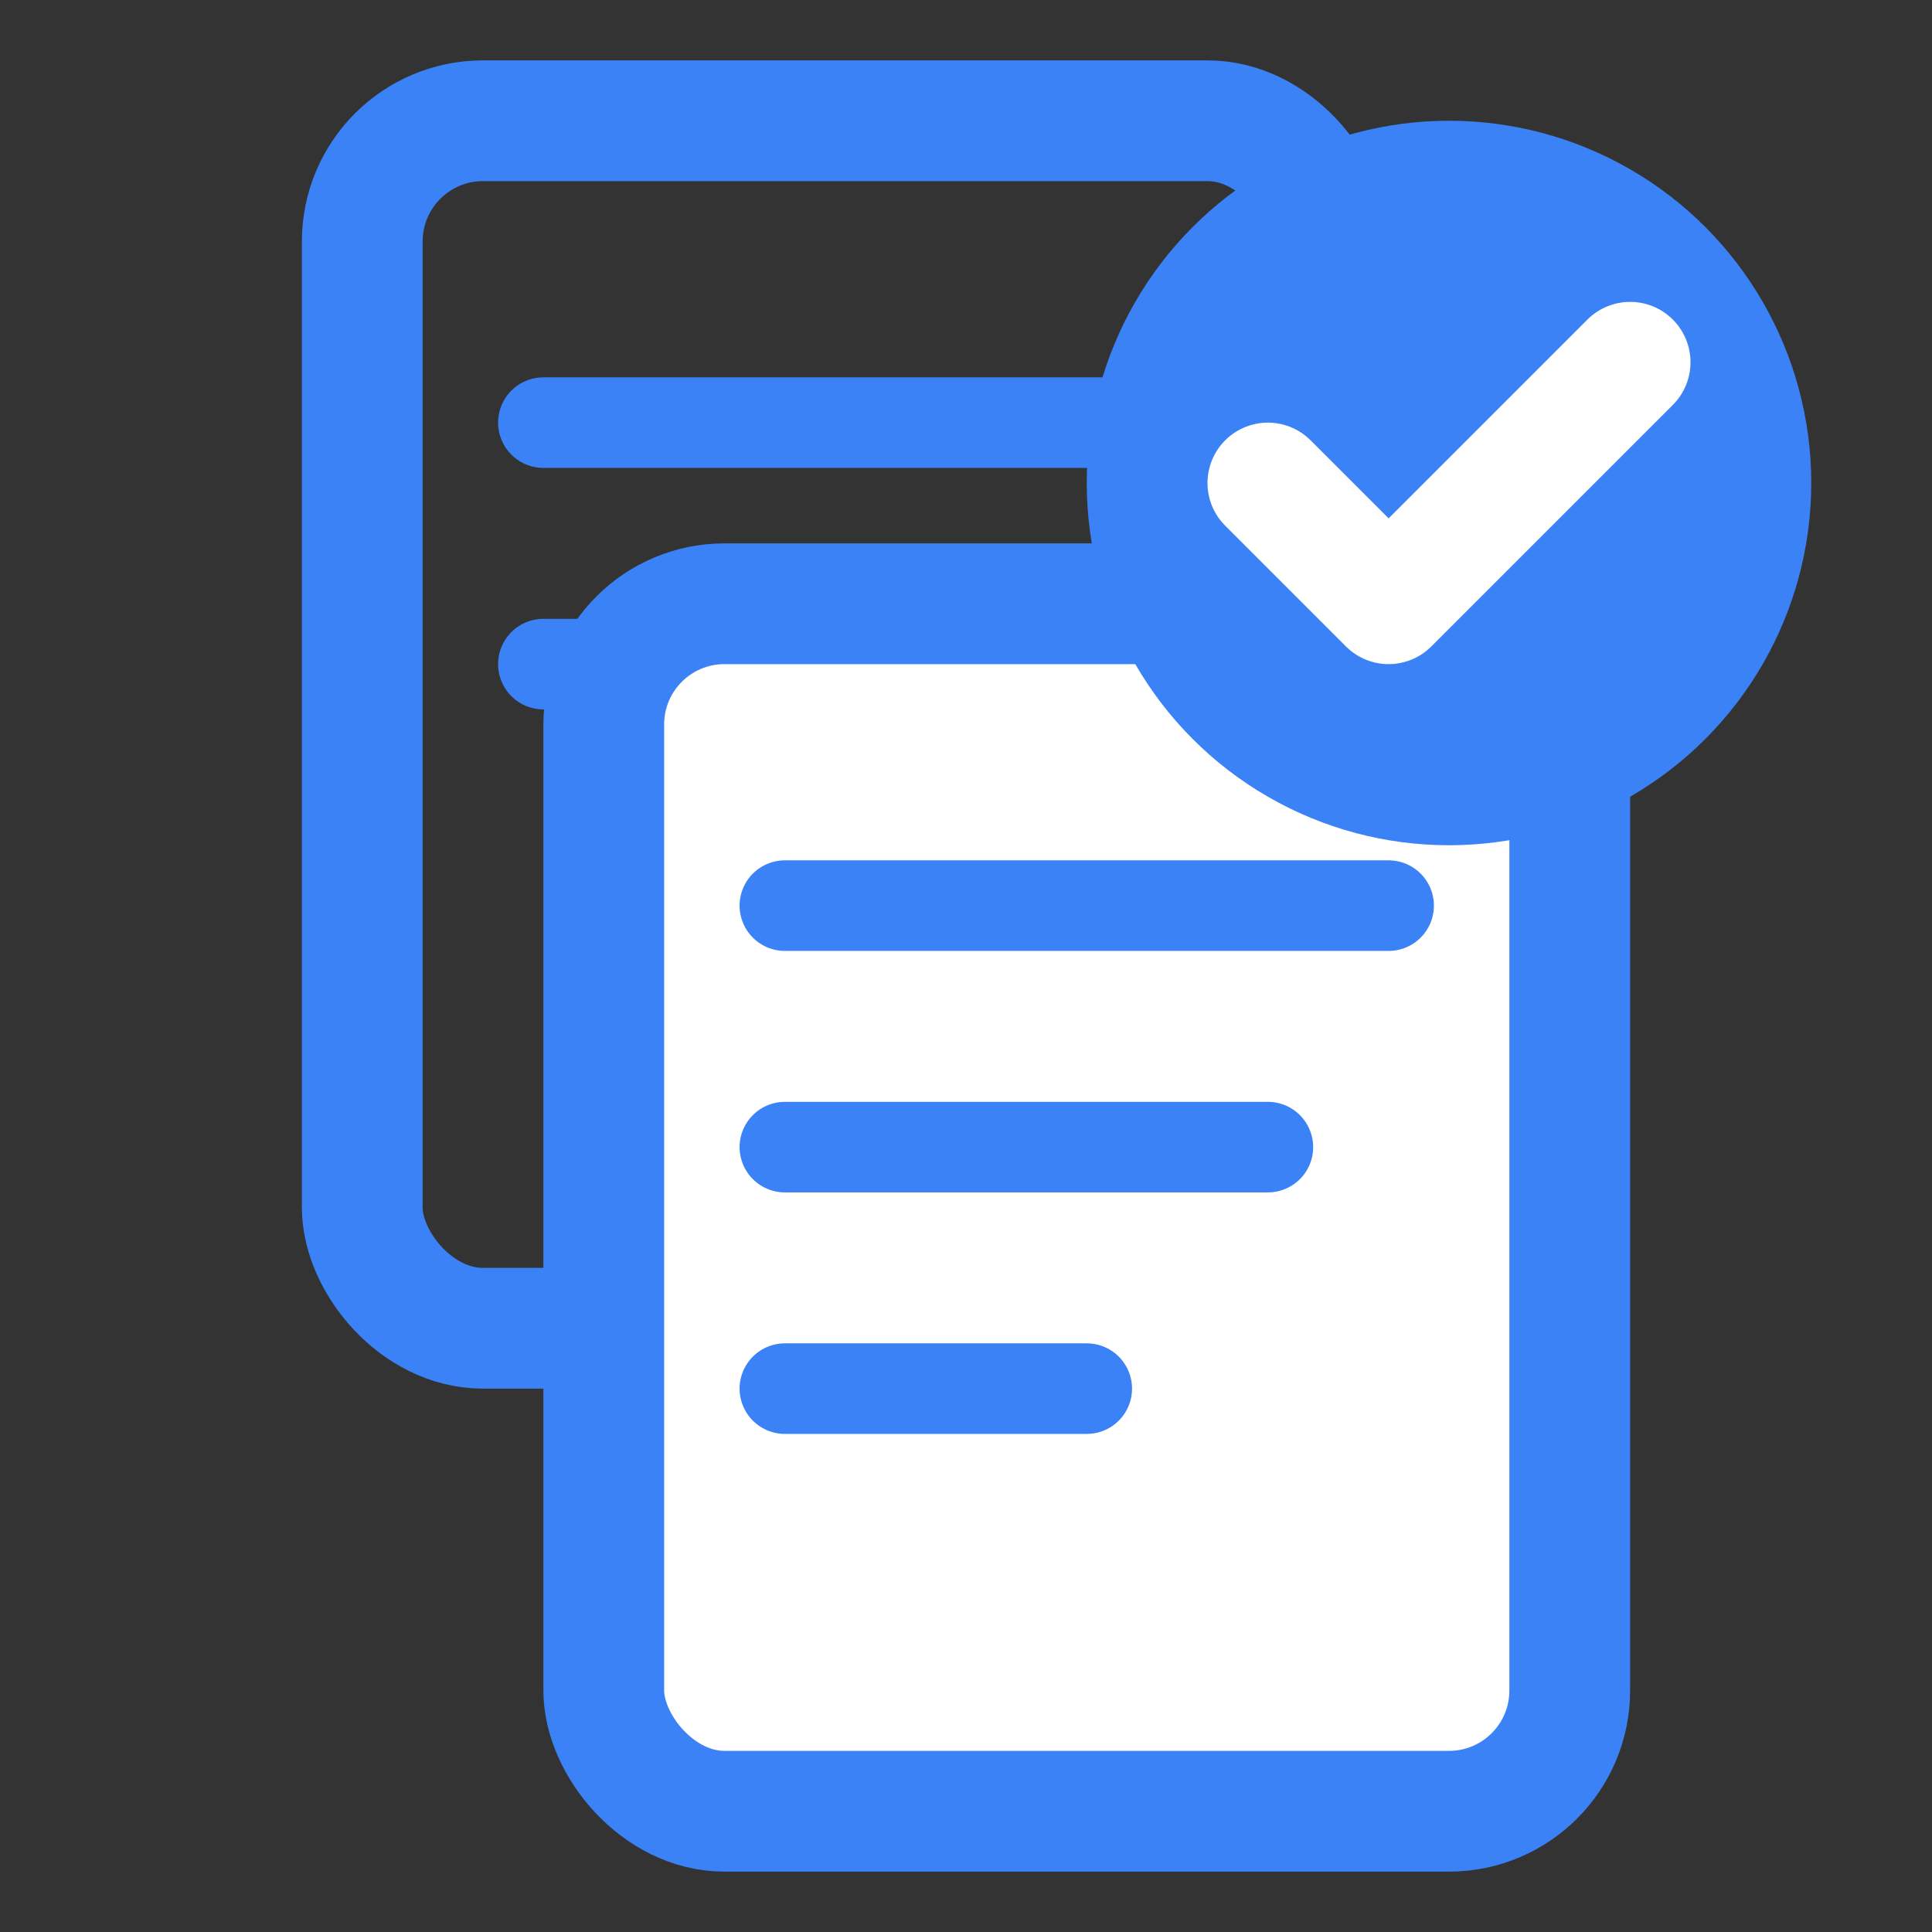
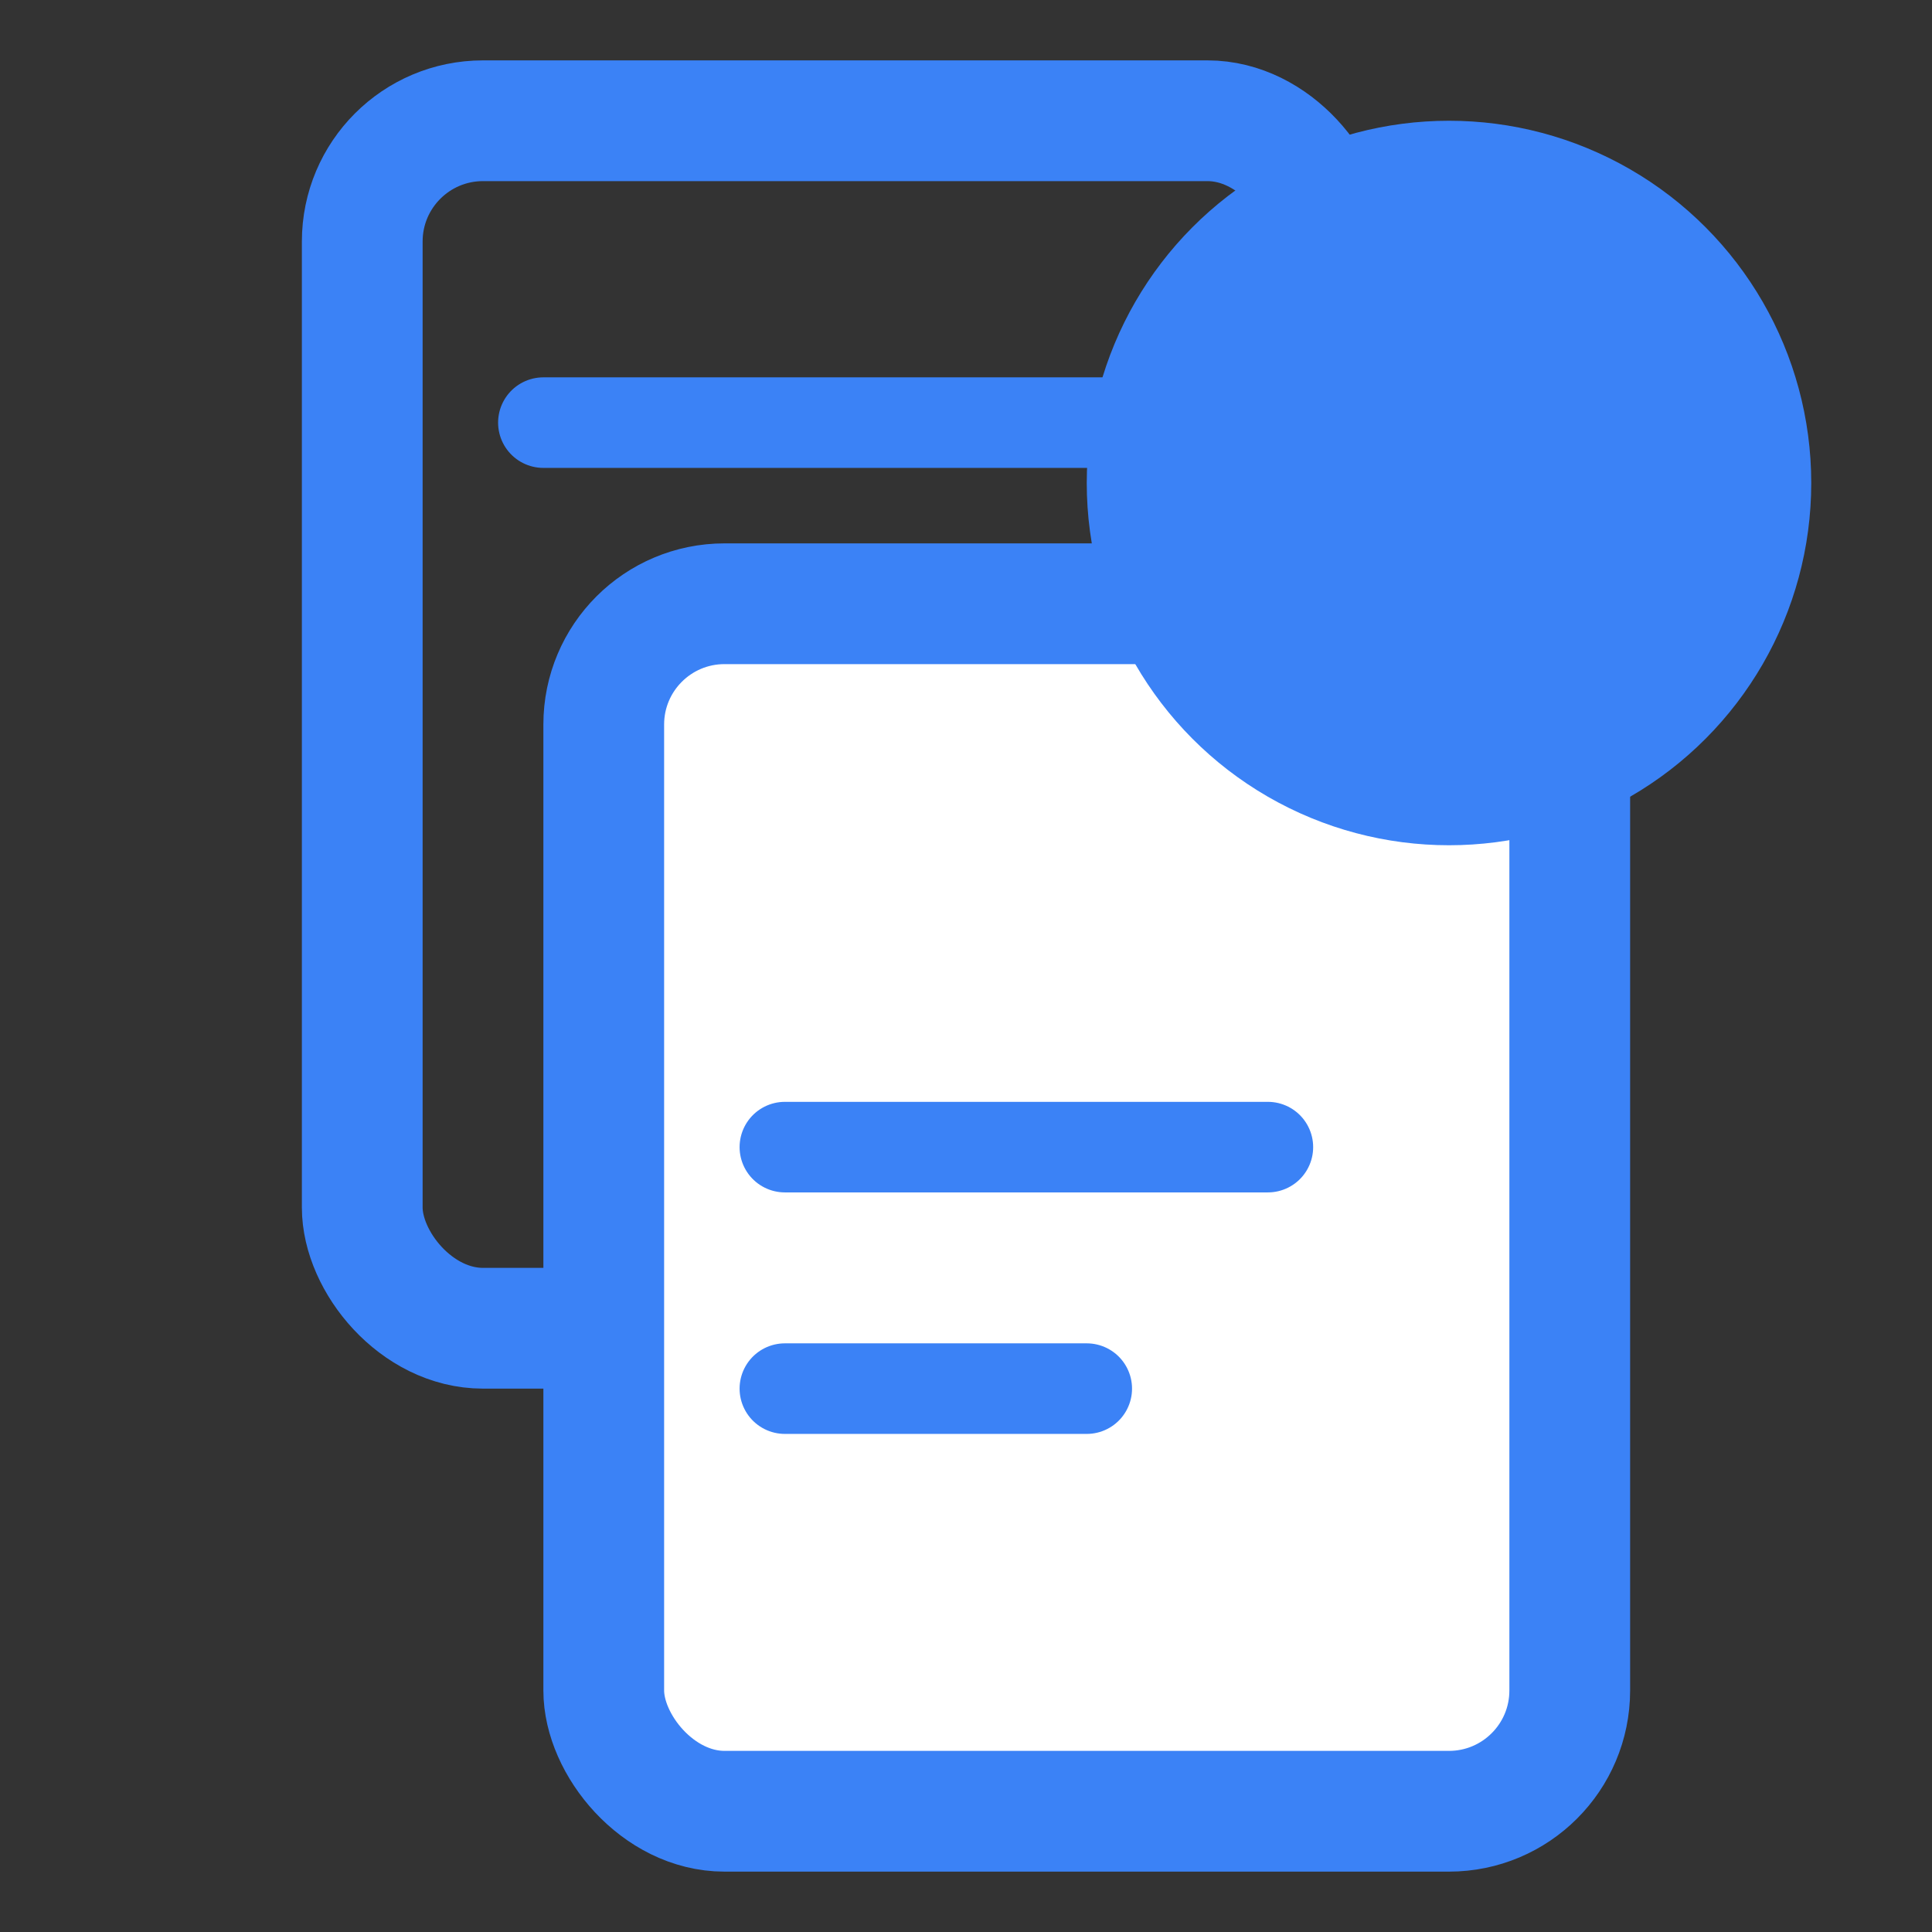
<svg xmlns="http://www.w3.org/2000/svg" width="32" height="32" viewBox="0 0 32 32" fill="none">
  <rect x="0" y="0" width="32" height="32" fill="#333333" stroke="none" />
  <rect x="6" y="2" width="16" height="20" rx="2" stroke="#3b82f6" stroke-width="2" fill="none" />
  <line x1="9" y1="7" x2="19" y2="7" stroke="#3b82f6" stroke-width="1.5" stroke-linecap="round" />
-   <line x1="9" y1="11" x2="17" y2="11" stroke="#3b82f6" stroke-width="1.5" stroke-linecap="round" />
  <rect x="10" y="10" width="16" height="20" rx="2" stroke="#3b82f6" stroke-width="2" fill="white" />
-   <line x1="13" y1="15" x2="23" y2="15" stroke="#3b82f6" stroke-width="1.5" stroke-linecap="round" />
  <line x1="13" y1="19" x2="21" y2="19" stroke="#3b82f6" stroke-width="1.5" stroke-linecap="round" />
  <line x1="13" y1="23" x2="18" y2="23" stroke="#3b82f6" stroke-width="1.5" stroke-linecap="round" />
  <circle cx="24" cy="8" r="6" fill="#3b82f6" />
-   <path d="M21 8 L23 10 L27 6" stroke="white" stroke-width="2" stroke-linecap="round" stroke-linejoin="round" fill="none" />
</svg>